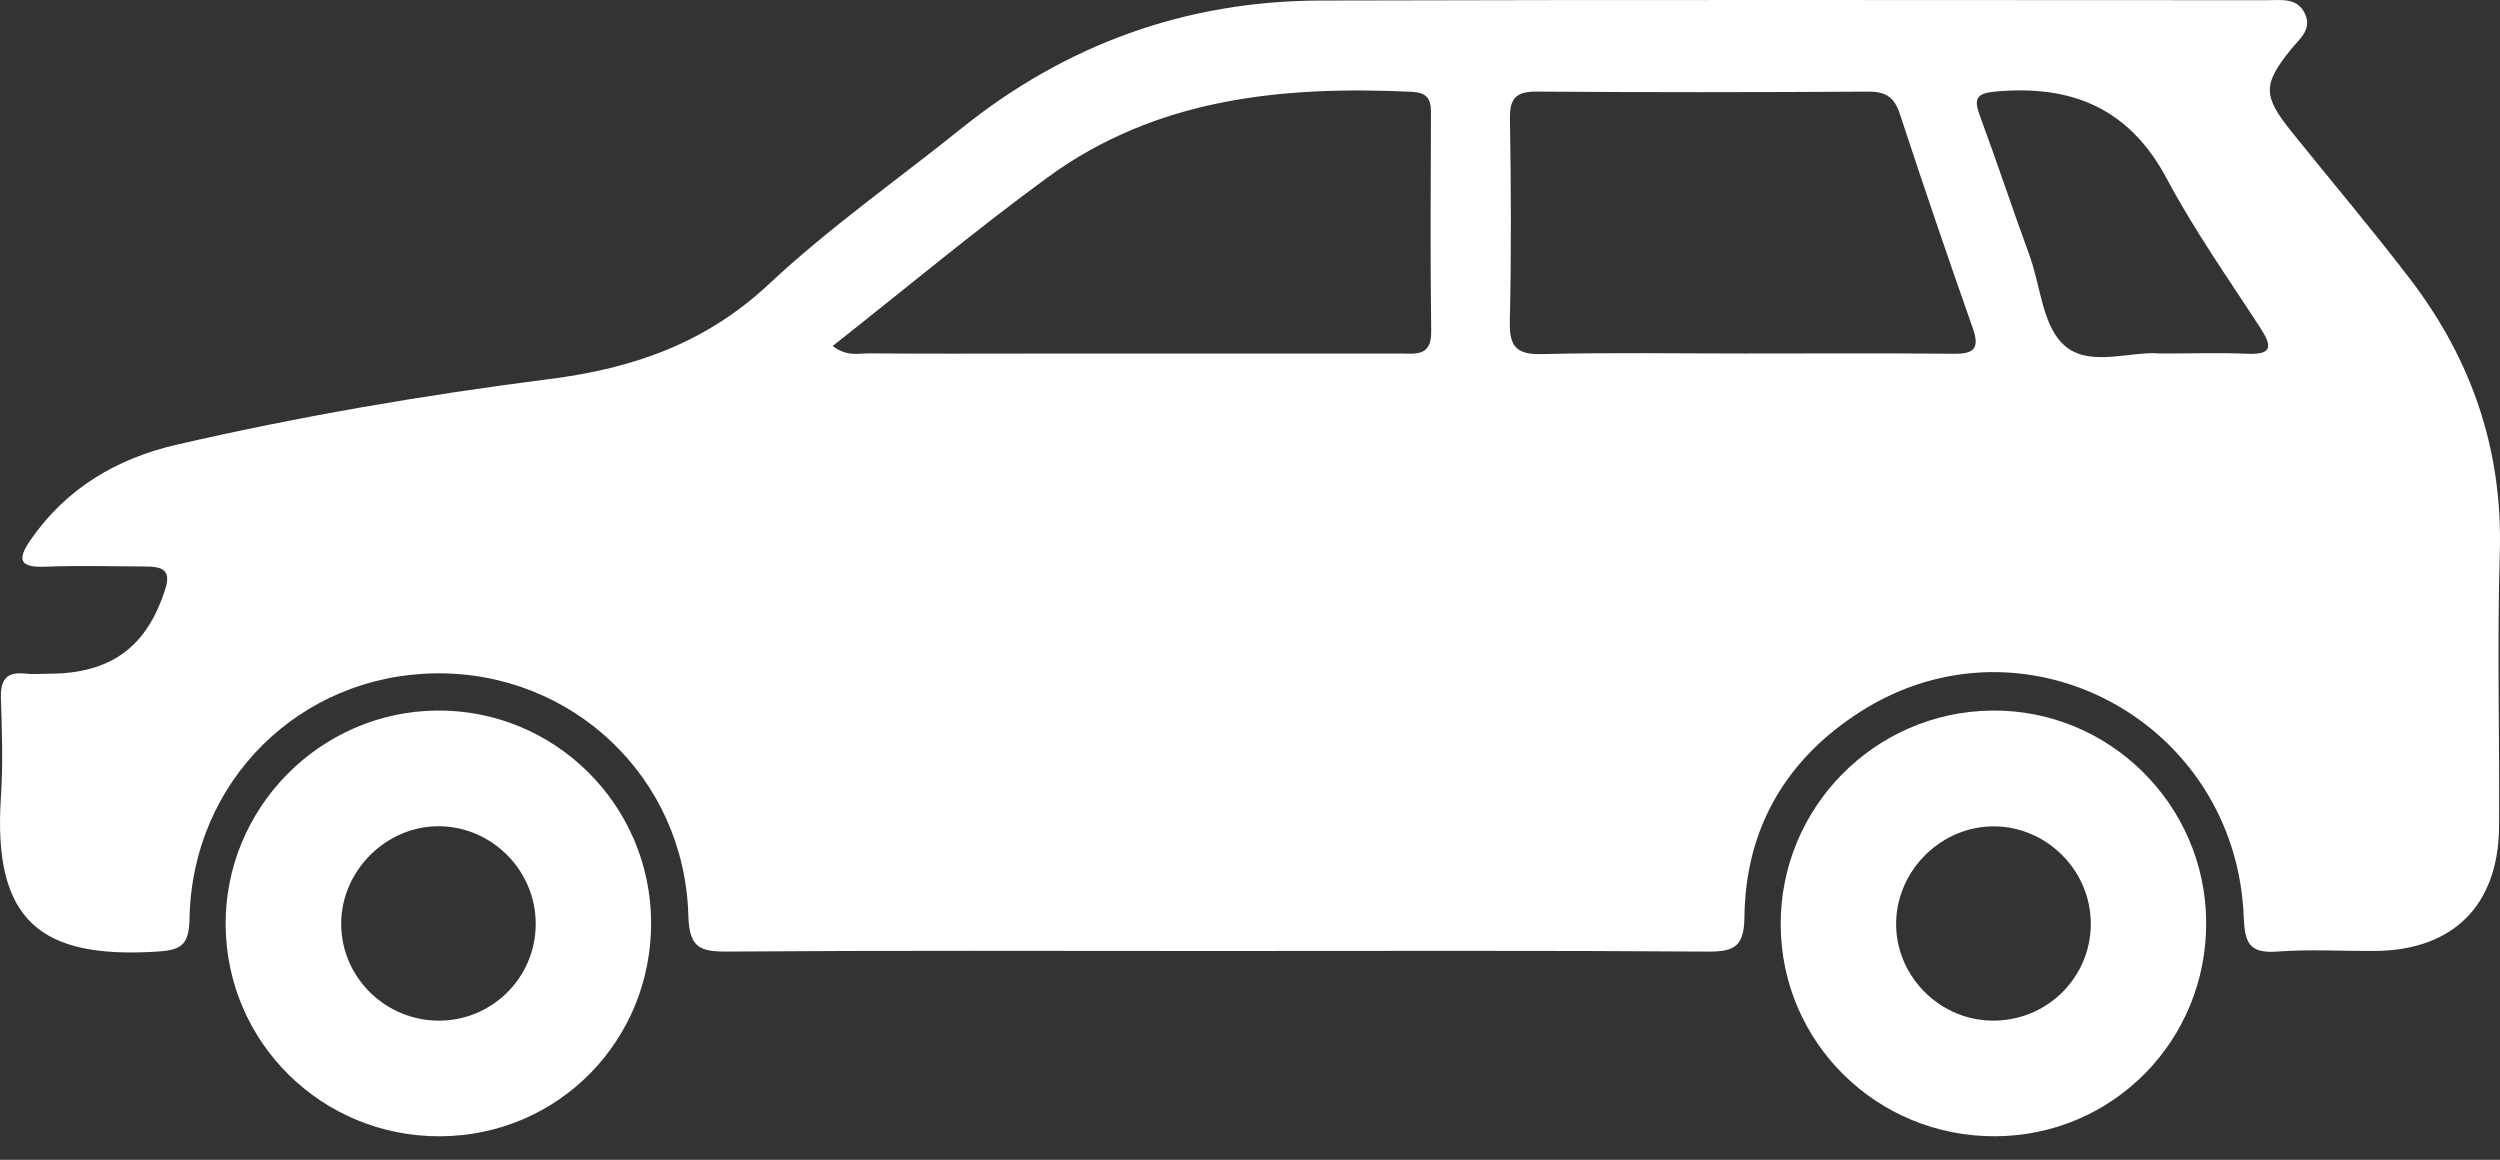
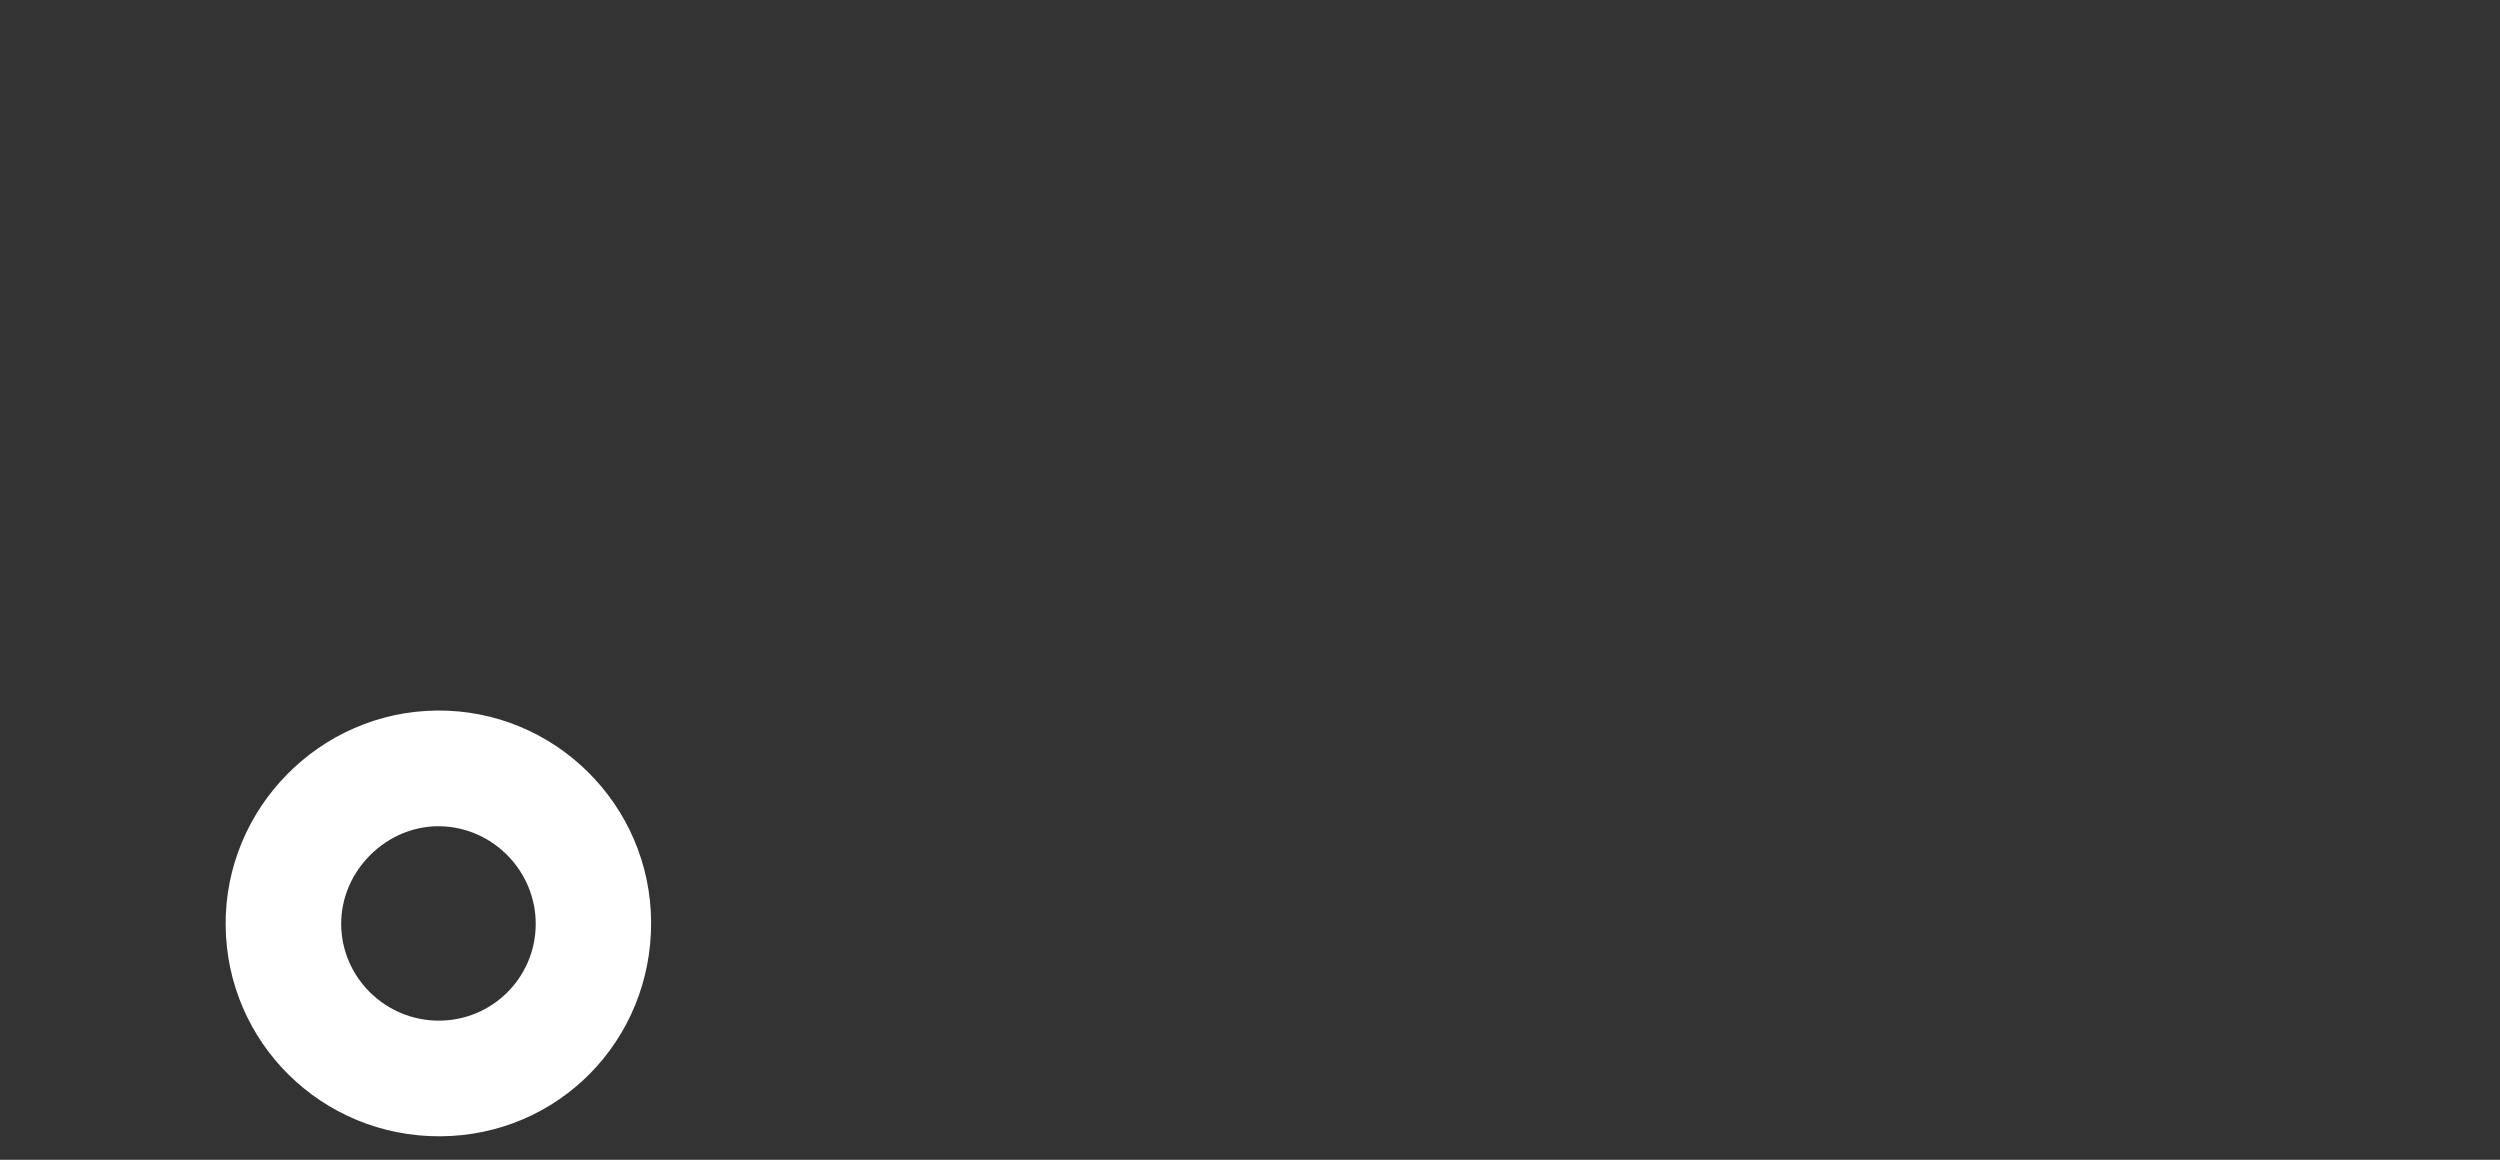
<svg xmlns="http://www.w3.org/2000/svg" width="97" height="45" viewBox="0 0 97 45" fill="none">
  <rect x="0" y="0" width="97" height="45" fill="#333333" stroke="none" />
-   <path d="M47.103 36.899C40.805 36.898 34.508 36.875 28.211 36.921C27.131 36.929 26.741 36.749 26.708 35.522C26.559 30.16 22.202 26.058 16.895 26.126C11.632 26.193 7.445 30.313 7.354 35.644C7.335 36.741 6.966 36.873 6.005 36.928C1.613 37.179 -0.286 35.765 0.035 30.934C0.118 29.671 0.079 28.397 0.036 27.131C0.012 26.418 0.209 26.048 0.982 26.136C1.284 26.17 1.594 26.14 1.9 26.14C4.31 26.139 5.72 25.092 6.425 22.815C6.655 22.073 6.215 21.985 5.676 21.981C4.364 21.972 3.051 21.939 1.741 21.988C0.788 22.023 0.645 21.737 1.169 20.974C2.555 18.951 4.534 17.789 6.853 17.254C11.626 16.154 16.459 15.326 21.311 14.709C24.58 14.294 27.39 13.312 29.849 11.01C32.172 8.835 34.804 6.991 37.292 4.99C41.361 1.718 46.014 0.036 51.223 0.021C63.468 -0.015 75.713 0.006 87.958 0.008C88.516 0.008 89.155 -0.106 89.443 0.557C89.707 1.163 89.203 1.524 88.885 1.92C87.797 3.275 87.791 3.715 88.91 5.107C90.444 7.016 92.028 8.886 93.514 10.83C95.902 13.954 97.112 17.461 96.992 21.449C96.885 24.988 96.987 28.533 96.963 32.075C96.942 35.127 95.179 36.874 92.149 36.897C90.881 36.907 89.607 36.825 88.346 36.921C87.26 37.003 87.096 36.56 87.057 35.582C86.76 27.983 78.539 23.569 72.197 27.605C69.308 29.443 67.722 32.133 67.684 35.583C67.671 36.722 67.299 36.929 66.257 36.922C59.873 36.876 53.487 36.899 47.103 36.899ZM32.307 13.425C32.864 13.847 33.313 13.708 33.726 13.711C35.91 13.729 38.094 13.718 40.278 13.718C44.952 13.718 49.626 13.719 54.3 13.716C54.895 13.716 55.543 13.862 55.53 12.866C55.494 10.027 55.51 7.188 55.521 4.349C55.523 3.808 55.336 3.587 54.766 3.561C49.739 3.329 44.856 3.804 40.644 6.886C37.827 8.946 35.144 11.19 32.307 13.425ZM67.689 13.716C70.399 13.716 73.109 13.7 75.819 13.726C76.614 13.734 76.814 13.501 76.541 12.725C75.569 9.965 74.625 7.194 73.712 4.414C73.498 3.762 73.16 3.551 72.486 3.555C68.203 3.582 63.919 3.585 59.636 3.554C58.842 3.549 58.573 3.793 58.586 4.599C58.628 7.22 58.642 9.844 58.581 12.466C58.558 13.431 58.819 13.764 59.822 13.739C62.443 13.673 65.067 13.716 67.689 13.716ZM83.804 13.716C85.084 13.716 86.134 13.68 87.18 13.726C88.21 13.772 88.148 13.41 87.689 12.703C86.453 10.8 85.137 8.934 84.073 6.936C82.617 4.2 80.391 3.289 77.451 3.549C76.696 3.615 76.565 3.807 76.819 4.492C77.486 6.292 78.088 8.116 78.748 9.919C79.196 11.144 79.242 12.759 80.203 13.488C81.175 14.226 82.737 13.61 83.804 13.716Z" fill="white" />
  <path d="M25.263 35.779C25.286 40.38 21.656 44.066 17.081 44.088C12.501 44.109 8.792 40.462 8.755 35.9C8.719 31.36 12.415 27.606 16.96 27.569C21.51 27.531 25.241 31.22 25.263 35.779ZM17.022 39.601C19.093 39.603 20.771 37.941 20.786 35.873C20.801 33.814 19.14 32.102 17.085 32.059C15.003 32.017 13.22 33.784 13.238 35.874C13.256 37.929 14.952 39.599 17.022 39.601Z" fill="white" />
-   <path d="M77.418 44.087C72.834 44.109 69.121 40.461 69.091 35.906C69.059 31.351 72.732 27.616 77.288 27.57C81.831 27.523 85.573 31.217 85.6 35.774C85.627 40.367 81.986 44.066 77.418 44.087ZM77.405 32.063C75.367 32.034 73.626 33.712 73.571 35.756C73.517 37.8 75.18 39.544 77.235 39.599C79.363 39.657 81.112 37.975 81.123 35.86C81.135 33.809 79.453 32.092 77.405 32.063Z" fill="white" />
</svg>